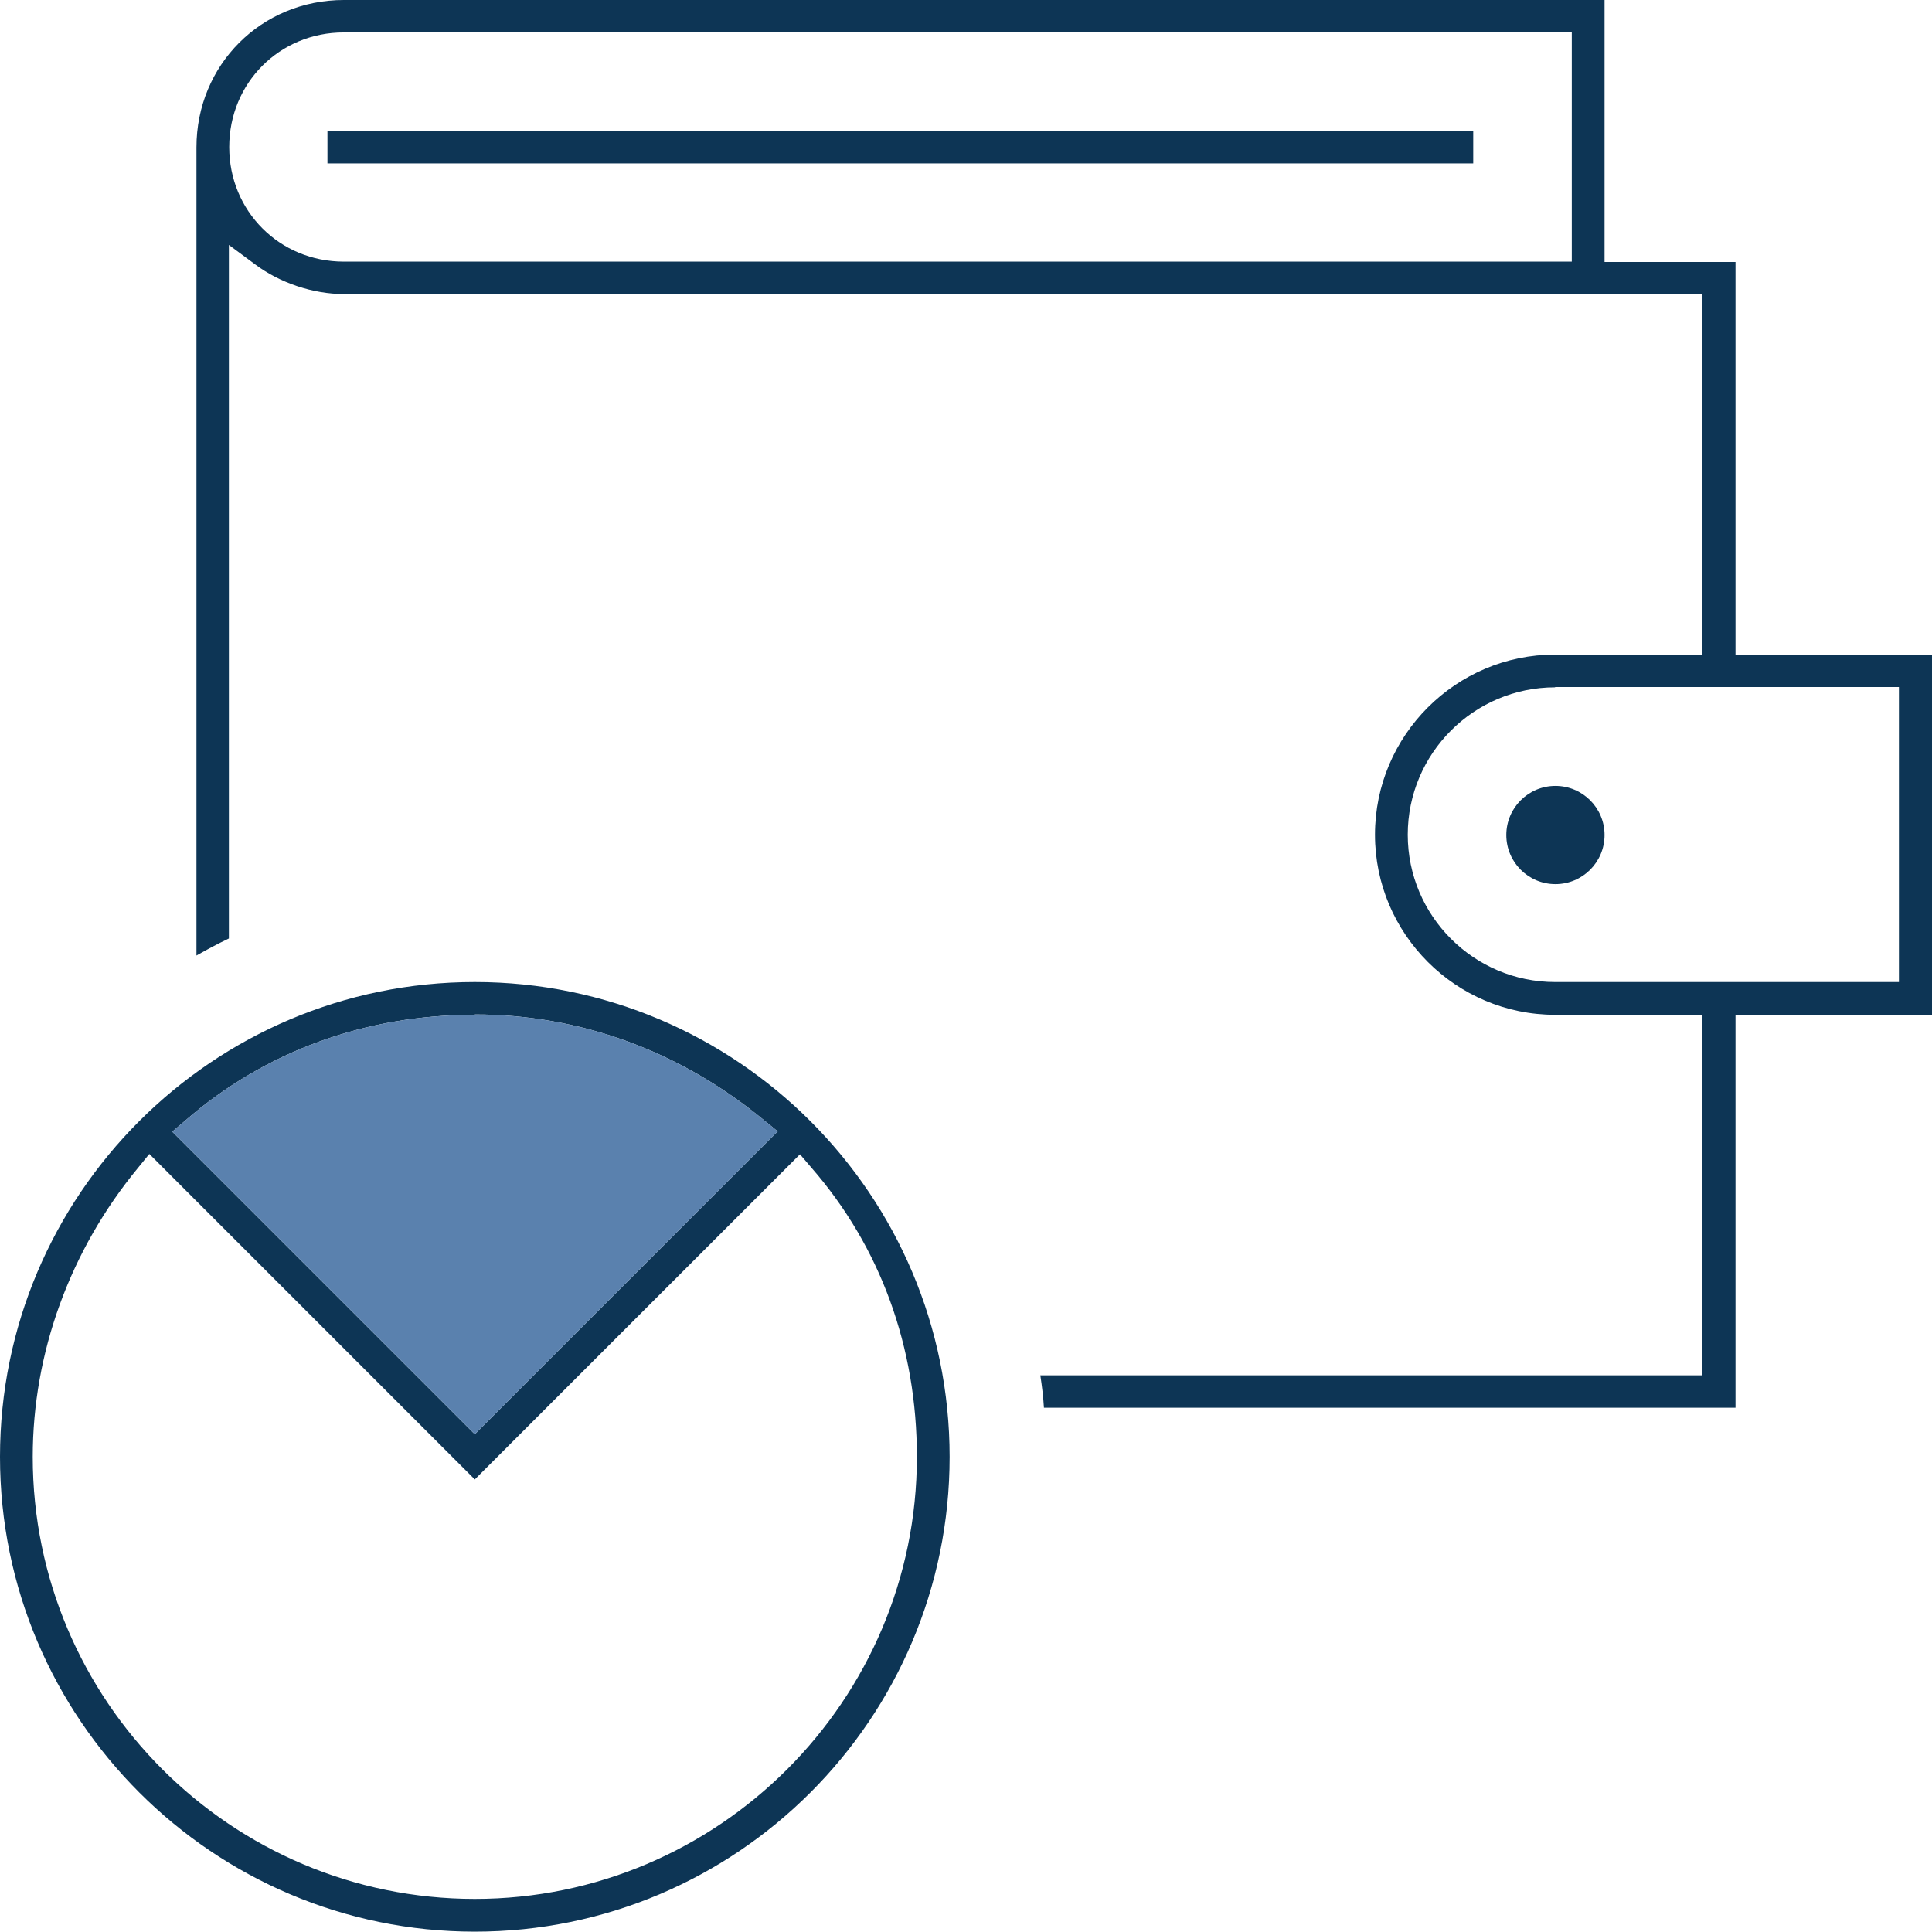
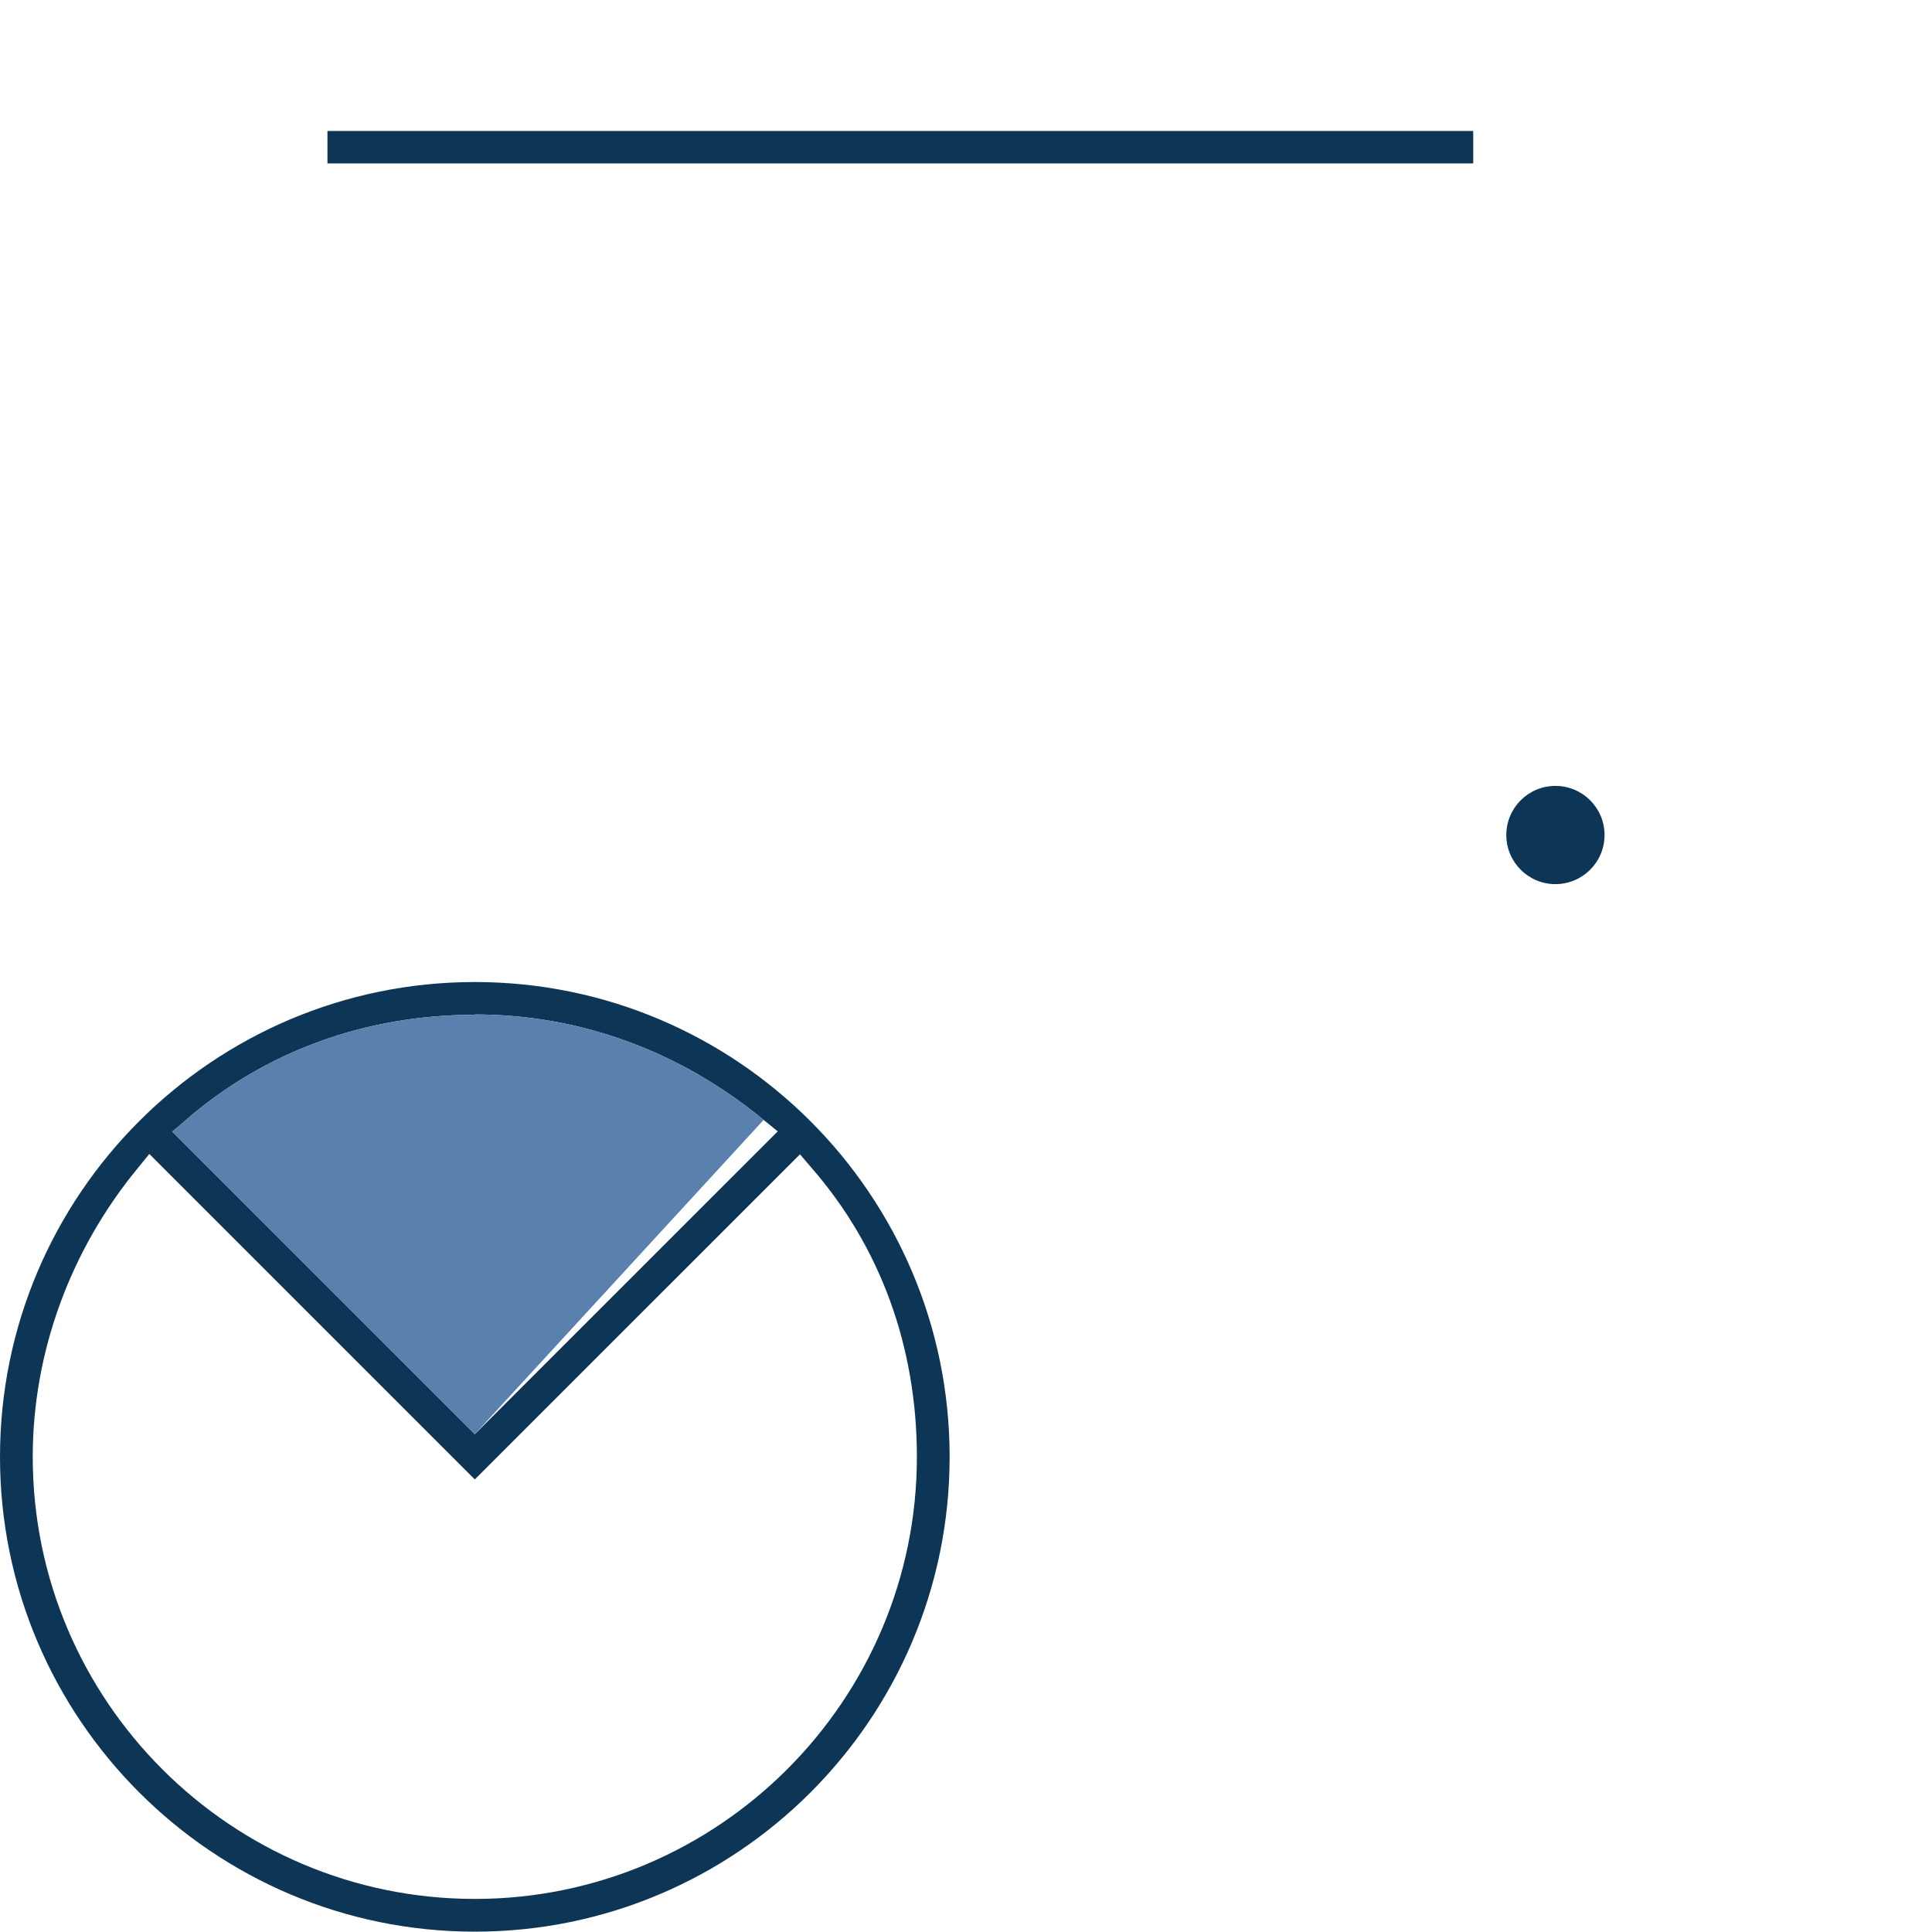
<svg xmlns="http://www.w3.org/2000/svg" width="74" height="74" viewBox="0 0 74 74" fill="none">
-   <path d="M39.985 53.92C39.96 53.493 39.91 53.092 39.847 52.678H65.208V38.869H59.564C55.763 38.869 52.665 35.771 52.665 31.971C52.665 28.17 55.763 25.072 59.564 25.072H65.208V11.263H13.169C11.991 11.263 10.724 10.837 9.783 10.134L8.767 9.382V35.946C8.316 36.16 7.902 36.385 7.525 36.599V5.644C7.525 2.483 10.009 0 13.169 0H61.458V10.034H66.474V25.085H74V38.869H66.474V53.92H39.998H39.985ZM59.564 26.326C56.453 26.326 53.92 28.86 53.92 31.971C53.92 35.081 56.453 37.614 59.564 37.614H72.733V26.314H59.564V26.326ZM13.169 1.242C10.711 1.242 8.78 3.173 8.78 5.632C8.78 8.09 10.711 10.021 13.169 10.021H60.203V1.242H13.169Z" fill="#0D3555" />
  <path d="M59.576 33.864C60.615 33.864 61.458 33.022 61.458 31.983C61.458 30.944 60.615 30.102 59.576 30.102C58.537 30.102 57.695 30.944 57.695 31.983C57.695 33.022 58.537 33.864 59.576 33.864Z" fill="#0D3555" />
-   <path d="M59.576 33.413C60.365 33.413 61.006 32.773 61.006 31.983C61.006 31.193 60.365 30.553 59.576 30.553C58.786 30.553 58.146 31.193 58.146 31.983C58.146 32.773 58.786 33.413 59.576 33.413Z" fill="#0D3555" />
  <path d="M56.428 5.017H12.542V6.259H56.428V5.017Z" fill="#0D3555" />
  <path d="M18.186 73.987C8.165 73.987 0 65.835 0 55.801C0 45.767 8.153 37.614 18.186 37.614C28.22 37.614 36.373 45.767 36.373 55.801C36.373 65.835 28.22 73.987 18.186 73.987ZM5.28 44.739C2.684 47.887 1.254 51.812 1.254 55.801C1.254 65.145 8.855 72.733 18.186 72.733C27.518 72.733 35.119 65.132 35.119 55.801C35.119 51.599 33.726 47.761 31.08 44.726L30.641 44.212L18.186 56.666L5.719 44.199L5.28 44.739ZM18.186 38.869C13.985 38.869 10.147 40.273 7.112 42.907L6.597 43.346L18.186 54.935L29.788 43.334L29.249 42.895C26.05 40.261 22.225 38.856 18.186 38.856V38.869Z" fill="#0D3555" />
-   <path d="M18.186 38.869C13.985 38.869 10.147 40.273 7.112 42.907L6.597 43.346L18.186 54.935L29.788 43.334L29.249 42.895C26.05 40.261 22.225 38.856 18.186 38.856V38.869Z" fill="#5A81AE" />
+   <path d="M18.186 38.869C13.985 38.869 10.147 40.273 7.112 42.907L6.597 43.346L18.186 54.935L29.249 42.895C26.05 40.261 22.225 38.856 18.186 38.856V38.869Z" fill="#5A81AE" />
</svg>